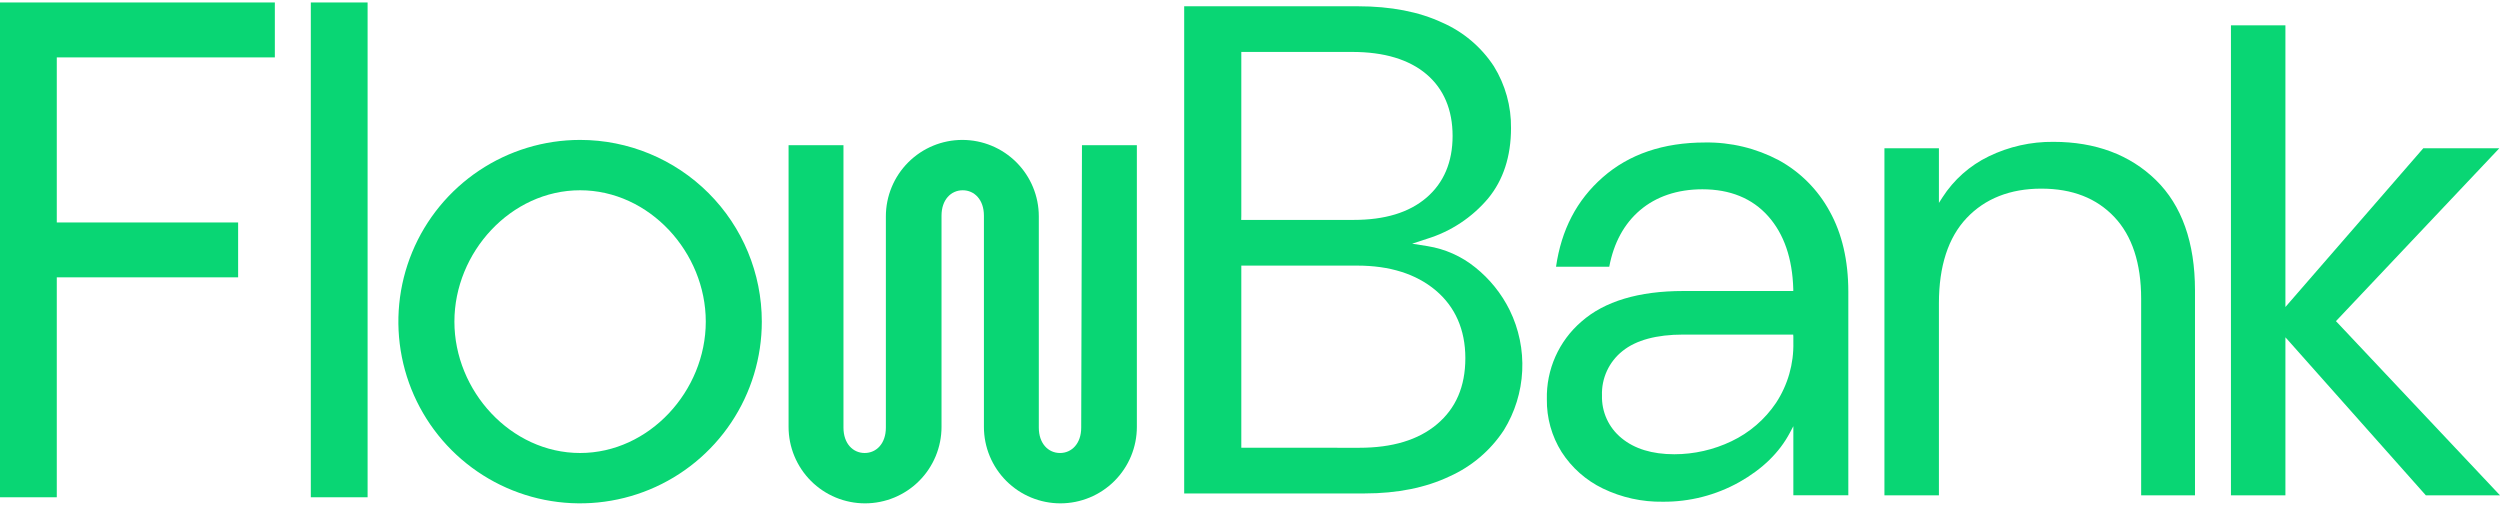
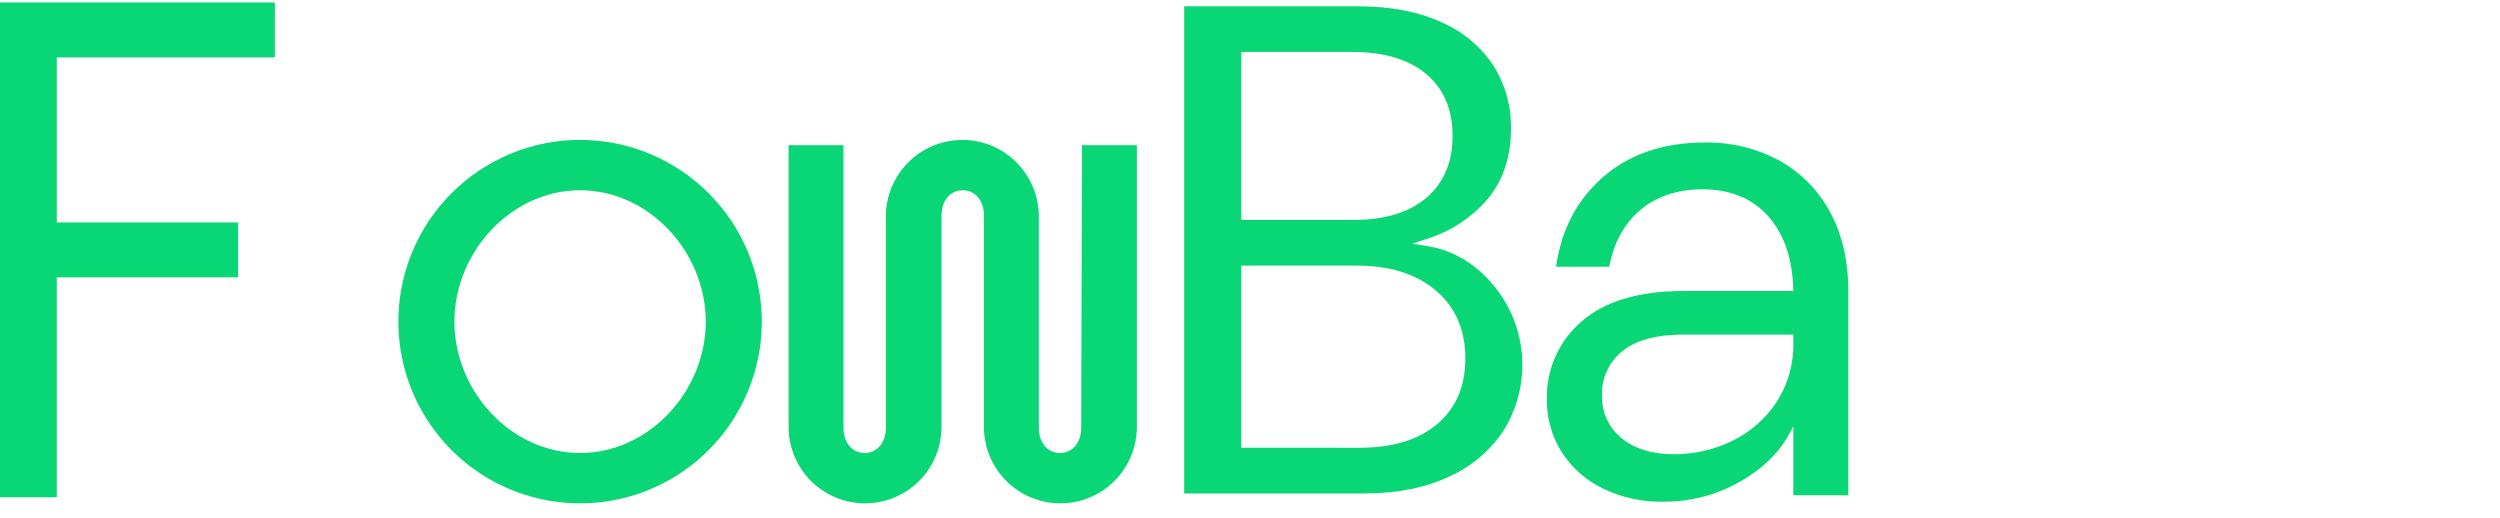
<svg xmlns="http://www.w3.org/2000/svg" width="922" height="191" viewBox="0 0 922 191" fill="none">
  <g clip-path="url(#clip0_81_1172)">
    <path d="M213.938 51.602C200.683 51.602 187.726 55.532 176.705 62.896C165.685 70.26 157.095 80.726 152.022 92.972C146.95 105.218 145.623 118.693 148.209 131.693C150.794 144.693 157.177 156.634 166.55 166.007C175.922 175.379 187.863 181.762 200.863 184.348C213.864 186.933 227.338 185.606 239.584 180.534C251.83 175.462 262.296 166.872 269.661 155.851C277.024 144.83 280.955 131.873 280.955 118.618C280.955 100.844 273.894 83.799 261.326 71.23C248.758 58.662 231.712 51.602 213.938 51.602ZM213.938 167.066C188.388 167.066 167.584 144.169 167.584 118.618C167.584 93.068 188.388 70.171 213.938 70.171C239.488 70.171 260.291 93.068 260.291 118.618C260.291 144.169 239.446 167.066 213.938 167.066Z" fill="#09D674" />
    <path d="M398.751 157.712C398.751 163.576 395.26 167.066 390.932 167.066C386.604 167.066 383.114 163.576 383.114 157.712V79.805C383.114 72.325 380.142 65.151 374.853 59.862C369.564 54.573 362.391 51.602 354.911 51.602C347.431 51.602 340.257 54.573 334.968 59.862C329.679 65.151 326.708 72.325 326.708 79.805V157.712C326.708 163.576 323.217 167.066 318.889 167.066C314.561 167.066 311.07 163.576 311.07 157.712V53.556H290.826V157.432C290.826 161.136 291.555 164.803 292.973 168.226C294.39 171.647 296.468 174.756 299.086 177.375C301.705 179.994 304.814 182.071 308.236 183.489C311.657 184.906 315.325 185.635 319.029 185.635C322.732 185.635 326.4 184.906 329.821 183.489C333.243 182.071 336.352 179.994 338.971 177.375C341.59 174.756 343.667 171.647 345.085 168.226C346.502 164.803 347.232 161.136 347.232 157.432V79.525C347.232 73.661 350.722 70.171 355.05 70.171C359.379 70.171 362.869 73.661 362.869 79.525V157.432C362.869 164.912 365.84 172.086 371.13 177.375C376.419 182.664 383.592 185.635 391.072 185.635C398.552 185.635 405.726 182.664 411.014 177.375C416.303 172.086 419.275 164.912 419.275 157.432V53.556H399.03L398.751 157.712Z" fill="#09D674" />
-     <path d="M135.57 0.92H114.627V183.402H135.57V0.92Z" fill="#09D674" />
    <path d="M0 183.402H20.943V102.283H87.82V82.038H20.943V21.165H101.363V0.92H0V183.402Z" fill="#09D674" />
    <path d="M534.586 175.695C542.745 172.042 549.696 166.132 554.609 158.661C558.686 152.062 561.022 144.536 561.396 136.788C561.769 129.04 560.176 121.323 556.76 114.36C553.728 108.239 549.389 102.857 544.052 98.597C538.986 94.504 532.936 91.809 526.503 90.778L520.792 89.871L526.293 88.07C535.072 85.371 542.889 80.205 548.815 73.187C554.399 66.415 557.262 57.689 557.262 47.245C557.364 39.194 555.167 31.281 550.936 24.432C546.285 17.331 539.667 11.738 531.892 8.334C523.373 4.341 512.929 2.316 500.812 2.316H436.727V181.978H503.381C515.331 181.978 525.832 179.855 534.586 175.695ZM457.795 79.707V19.154H498.718C510.516 19.154 519.66 21.947 526.057 27.35C532.45 32.753 535.718 40.502 535.718 50.136C535.718 59.769 532.465 67.434 526.057 72.921C519.644 78.408 510.697 81.103 499.235 81.103H457.754L457.795 79.707ZM459.192 165.126H457.795V97.955H500.547C512.514 97.955 522.241 101.013 529.448 107.058C536.65 113.104 540.42 121.578 540.42 132.077C540.42 142.577 536.906 150.605 529.981 156.441C523.056 162.277 513.477 165.139 501.329 165.139L459.192 165.126Z" fill="#09D674" />
    <path d="M655.982 59.071C647.618 54.648 638.275 52.406 628.814 52.551C613.458 52.551 600.806 56.865 591.12 65.368C581.429 73.871 575.83 84.803 573.863 98.374H593.491C595.151 89.564 598.962 82.541 604.842 77.529C610.723 72.516 618.58 69.808 627.836 69.808C638.07 69.808 646.225 73.145 652.09 79.721C657.955 86.297 661.038 95.316 661.361 106.611V107.323H620.788C604.356 107.323 591.719 111.121 583.232 118.604C579.118 122.138 575.845 126.539 573.638 131.491C571.435 136.443 570.359 141.821 570.482 147.24C570.38 154.117 572.27 160.877 575.927 166.703C579.656 172.498 584.912 177.151 591.12 180.148C598.009 183.482 605.58 185.155 613.232 185.035C623.108 185.119 632.835 182.626 641.451 177.803C649.954 173.014 656.223 166.913 660.075 159.652L661.386 157.181V182.661H681.66V107.575C681.66 96.112 679.345 86.129 674.776 77.933C670.458 69.968 663.932 63.417 655.982 59.071ZM661.386 124.106V126.228C661.581 134.149 659.353 141.941 655.009 148.567C650.896 154.682 645.216 159.577 638.562 162.738C631.98 165.888 624.773 167.525 617.479 167.527C609.309 167.527 602.778 165.516 598.03 161.579C595.694 159.684 593.829 157.276 592.574 154.541C591.325 151.808 590.72 148.822 590.812 145.816C590.705 142.686 591.34 139.575 592.656 136.733C593.973 133.892 595.935 131.398 598.393 129.453C603.377 125.432 610.958 123.393 620.731 123.393H661.33L661.386 124.106Z" fill="#09D674" />
-     <path d="M757.321 52.314C749.048 52.225 740.873 54.06 733.431 57.675C726.454 61.058 720.548 66.3 716.358 72.824L715.073 74.834V54.673H694.978V182.675H715.073V111.819C715.073 98.164 718.504 87.595 725.291 80.419C732.078 73.243 741.35 69.57 752.839 69.57C764.328 69.57 773.22 73.103 779.787 80.056C786.348 87.009 789.657 97.145 789.657 110.172V182.675H809.511V107.1C809.511 89.438 804.65 75.742 795.087 66.401C785.524 57.06 772.79 52.314 757.321 52.314Z" fill="#09D674" />
-     <path d="M894.647 182.675H922L861.952 118.912L861.491 118.437L861.952 117.962L921.749 54.673H893.715L844.091 111.805L842.862 113.229V111.358V9.339H822.772V182.675H842.862V126.228V124.399L844.091 125.767L894.647 182.675Z" fill="#09D674" />
  </g>
  <defs>
    <clipPath id="clip0_81_1172">
      <rect width="922" height="189.522" fill="white" transform="translate(0 0.92)" />
    </clipPath>
  </defs>
</svg>